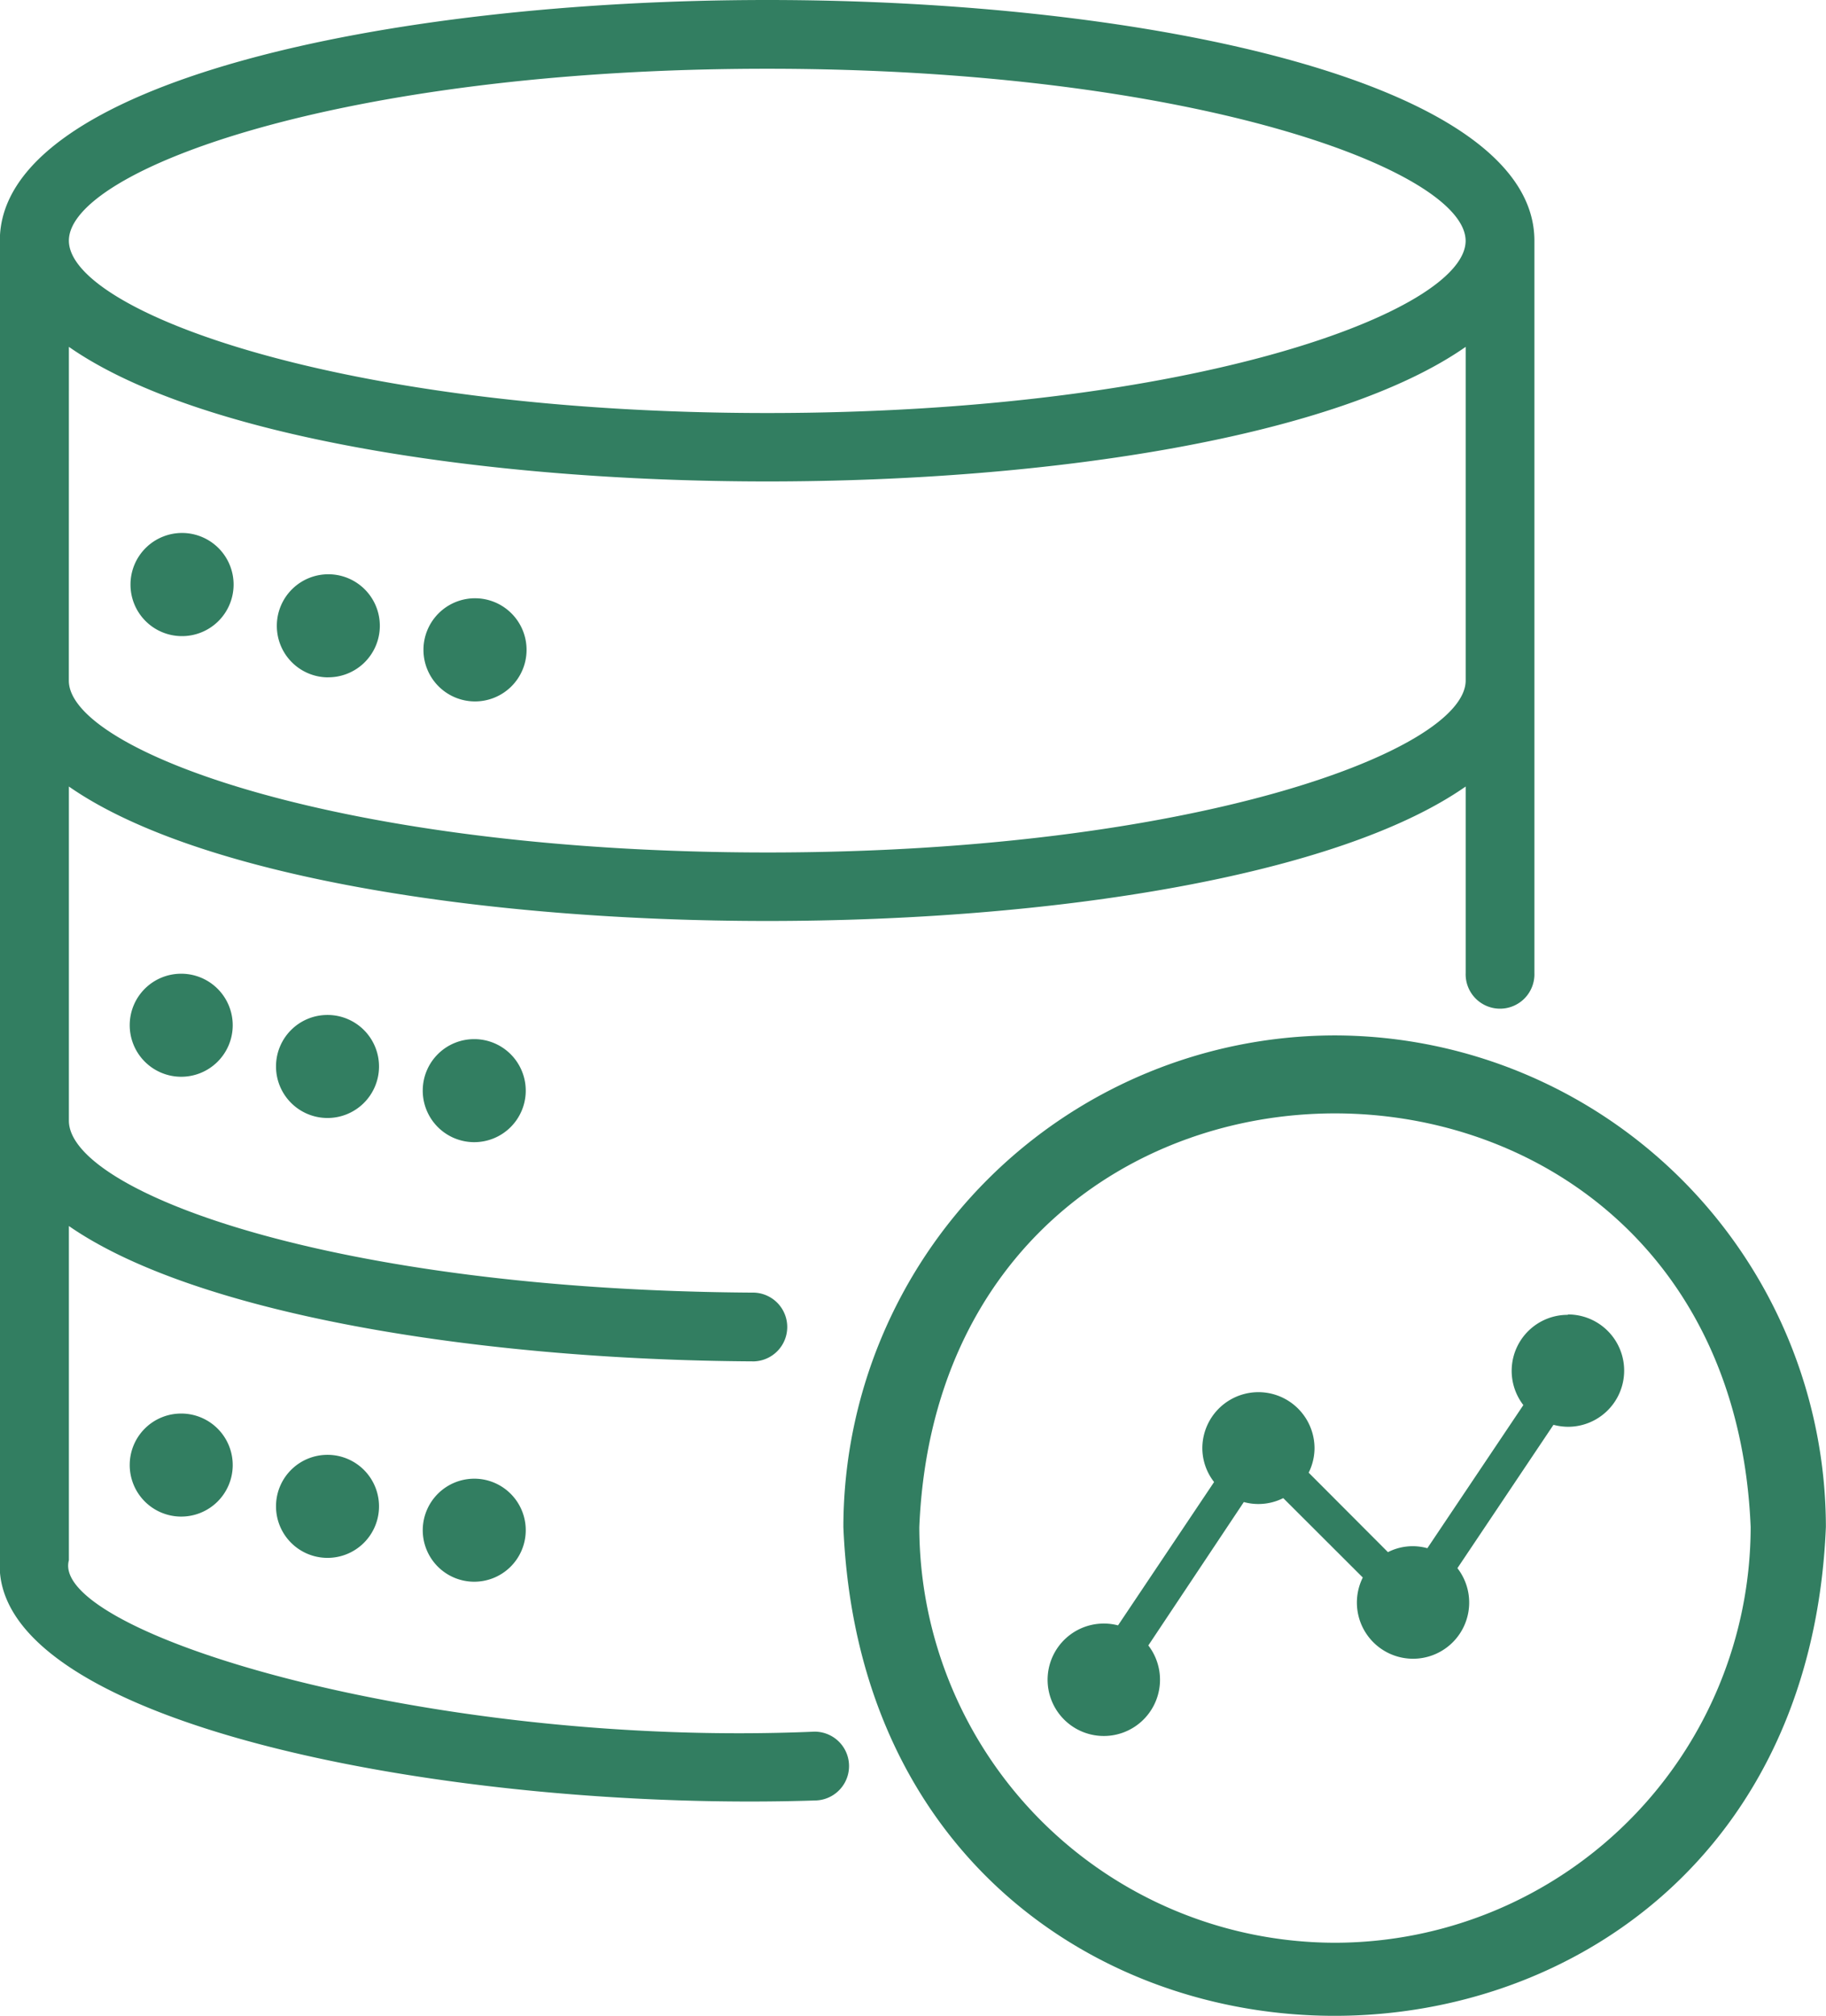
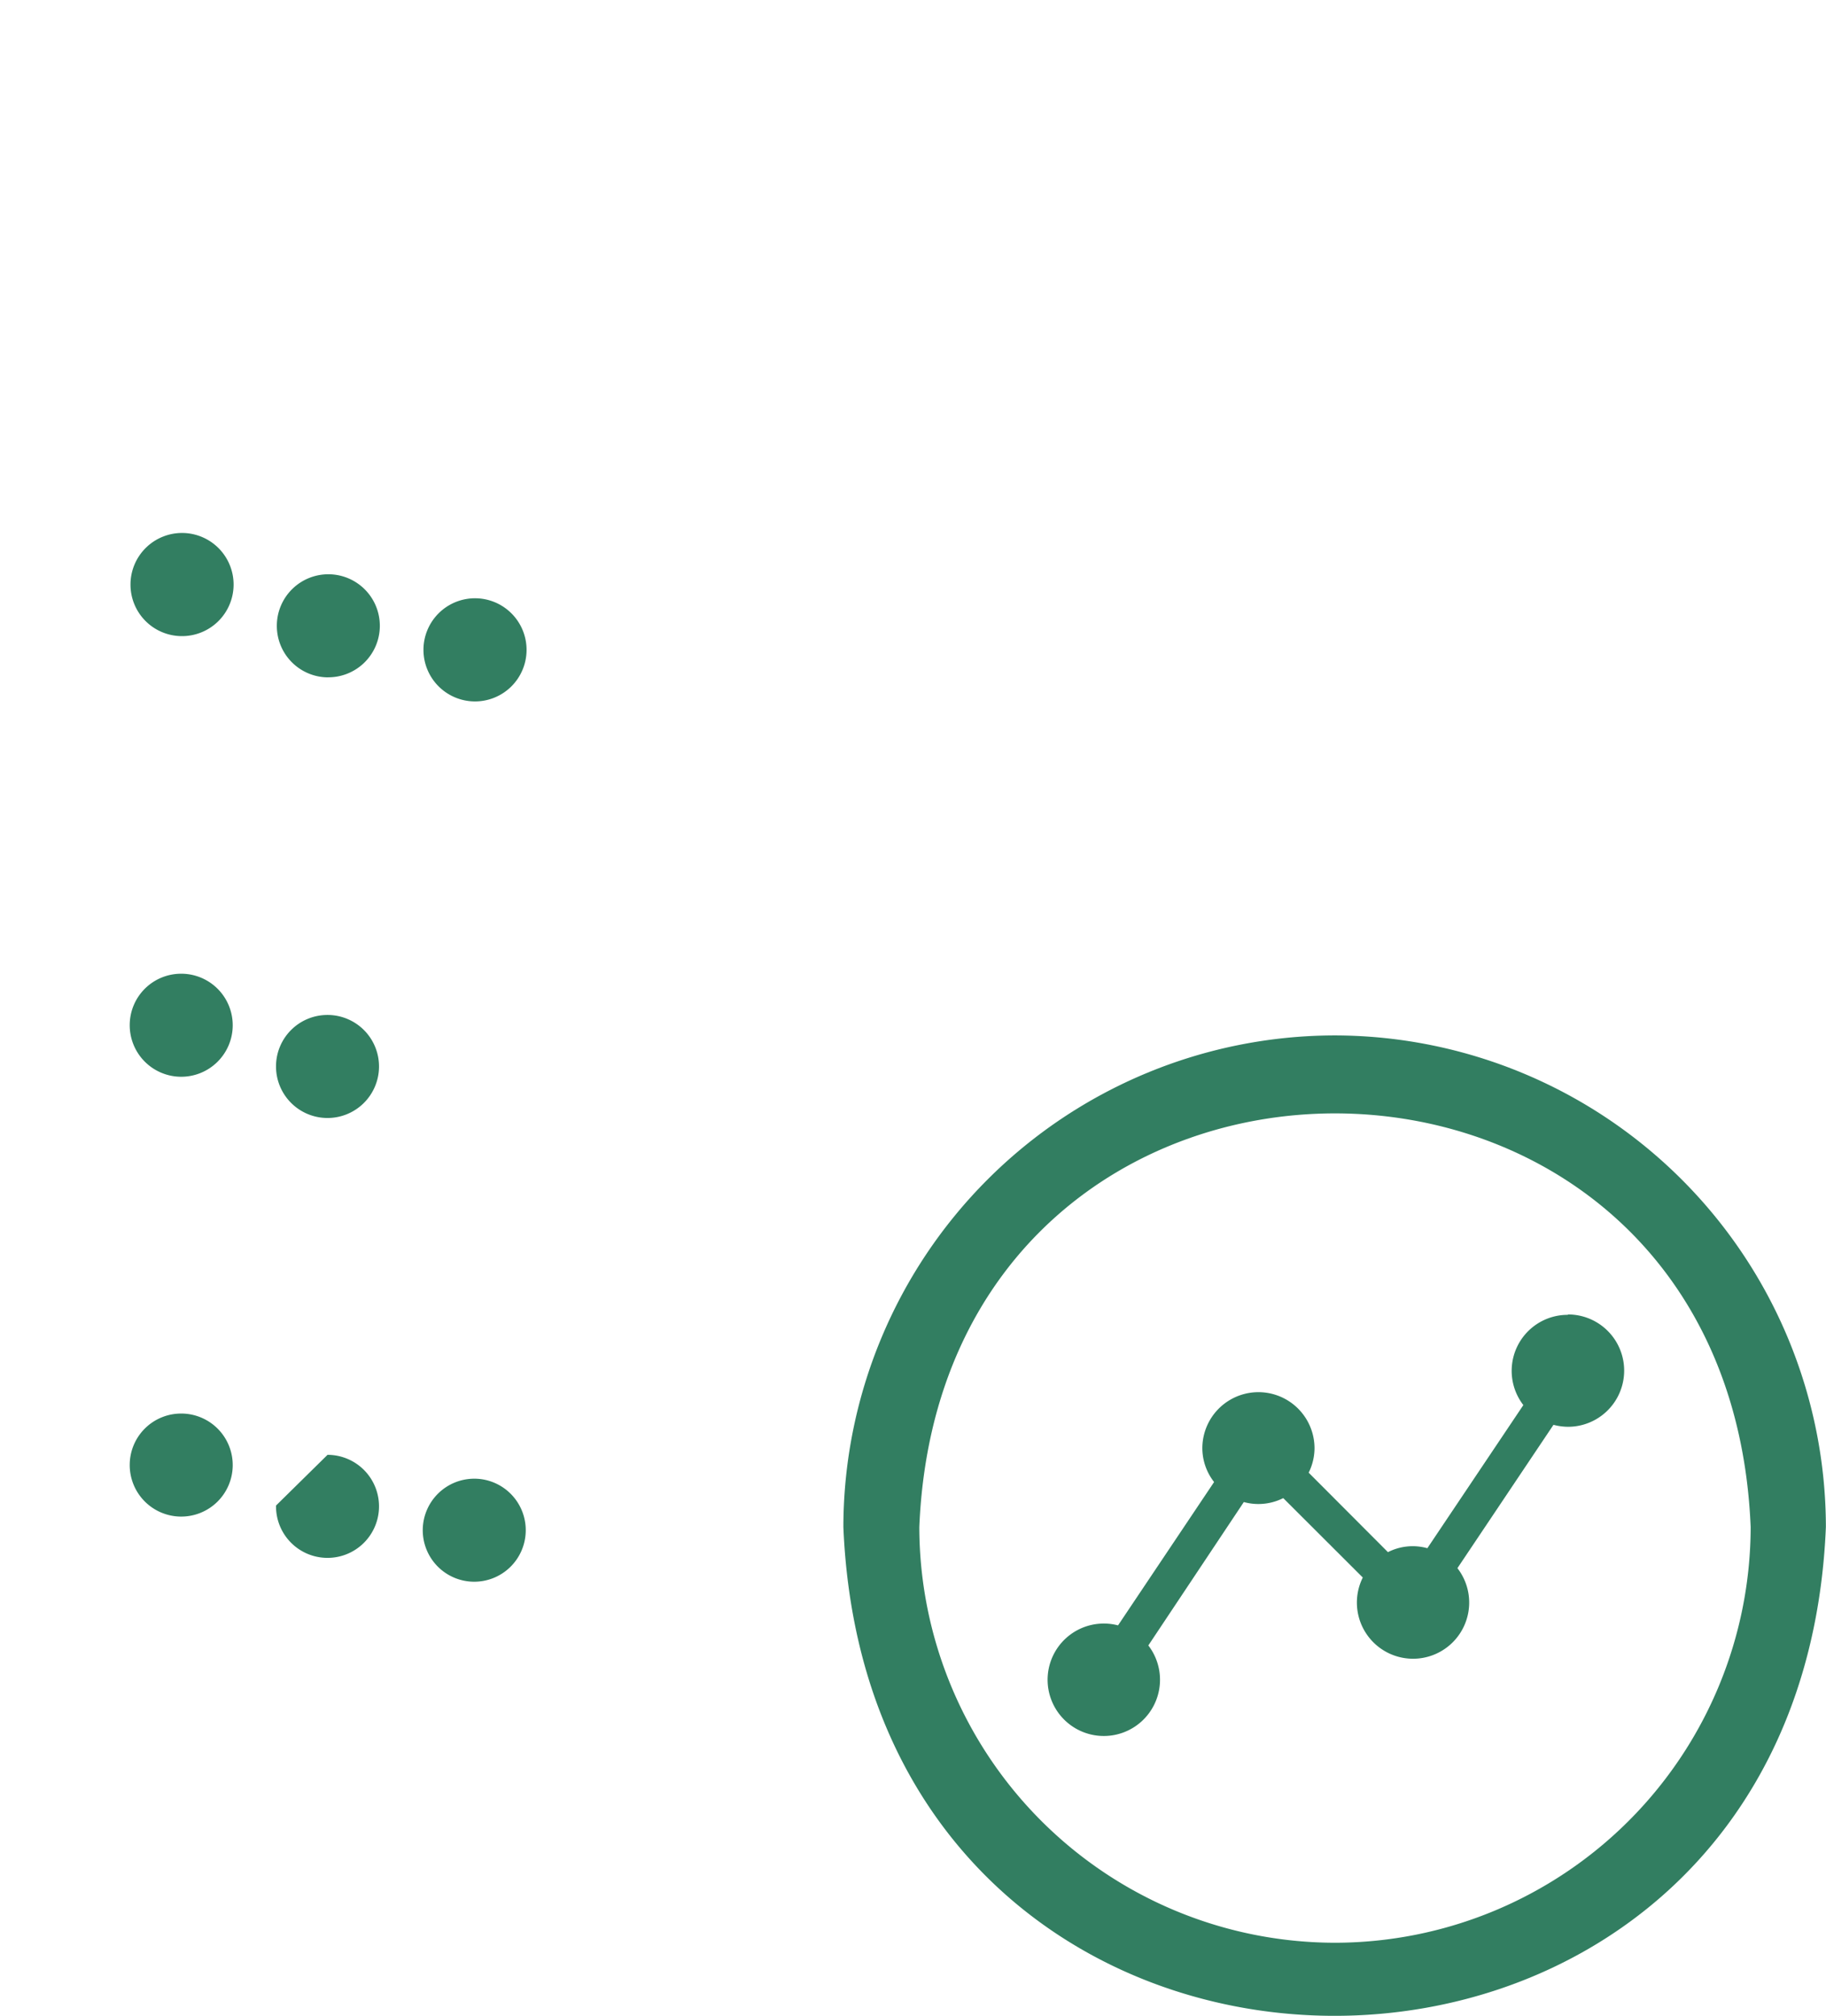
<svg xmlns="http://www.w3.org/2000/svg" width="33.401" height="36.859" viewBox="0 0 33.401 36.859">
  <defs>
    <clipPath id="clip-path">
      <rect id="長方形_3144" data-name="長方形 3144" width="33.401" height="36.859" transform="translate(0.003 0)" fill="none" />
    </clipPath>
  </defs>
  <g id="グループ_8247" data-name="グループ 8247" transform="translate(-0.003)">
    <g id="グループ_8246" data-name="グループ 8246" clip-path="url(#clip-path)">
-       <path id="パス_16720" data-name="パス 16720" d="M14.883,31.663c-7.08.3-13.98-1.829-13.62-3.135V22.417c2.305,1.6,7.441,2.448,12.533,2.475a.629.629,0,0,0,.006-1.257c-7.769-.043-12.539-1.86-12.539-3.144v-6.11c4.7,3.278,20.856,3.278,25.55,0v3.408a.629.629,0,1,0,1.257,0V4.4c0-2.892-7.057-4.4-14.032-4.4S0,1.512,0,4.4V28.531c-.182,3.019,8.368,4.607,14.933,4.389a.629.629,0,1,0-.057-1.257ZM14.037,1.257c7.8,0,12.775,1.864,12.775,3.147S21.835,7.552,14.037,7.552,1.263,5.688,1.263,4.4,6.239,1.257,14.037,1.257M1.263,6.342c4.7,3.281,20.856,3.281,25.55,0v6.1c0,1.282-4.977,3.145-12.775,3.145S1.262,13.727,1.262,12.445Z" fill="#327e61" />
      <path id="パス_16721" data-name="パス 16721" d="M2.376,26.773a.942.942,0,1,0,.957-.927H3.318a.94.94,0,0,0-.942.927" fill="#327e61" />
-       <path id="パス_16722" data-name="パス 16722" d="M5.052,27.528a.942.942,0,1,0,.957-.927H5.994a.94.94,0,0,0-.942.927" fill="#327e61" />
+       <path id="パス_16722" data-name="パス 16722" d="M5.052,27.528a.942.942,0,1,0,.957-.927H5.994" fill="#327e61" />
      <path id="パス_16723" data-name="パス 16723" d="M7.736,27.964a.942.942,0,1,0,.957-.927H8.678a.943.943,0,0,0-.942.927" fill="#327e61" />
      <path id="パス_16724" data-name="パス 16724" d="M2.376,18.731a.942.942,0,1,0,.957-.927H3.318a.94.94,0,0,0-.942.927" fill="#327e61" />
      <path id="パス_16725" data-name="パス 16725" d="M5.052,19.485a.942.942,0,1,0,.957-.927H5.994a.94.94,0,0,0-.942.927" fill="#327e61" />
-       <path id="パス_16726" data-name="パス 16726" d="M7.736,19.925A.942.942,0,1,0,8.693,19H8.678a.94.94,0,0,0-.942.927" fill="#327e61" />
      <path id="パス_16727" data-name="パス 16727" d="M3.317,11.631a.943.943,0,1,0-.927-.959v.016a.941.941,0,0,0,.927.943" fill="#327e61" />
      <path id="パス_16728" data-name="パス 16728" d="M5.994,12.384a.942.942,0,1,0-.927-.957v.016a.94.94,0,0,0,.927.942" fill="#327e61" />
      <path id="パス_16729" data-name="パス 16729" d="M8.676,12.825a.943.943,0,1,0-.927-.959v.016a.943.943,0,0,0,.927.943" fill="#327e61" />
      <path id="パス_16730" data-name="パス 16730" d="M24.419,18.932a9,9,0,0,0-8.989,8.987c.493,11.921,17.479,11.917,17.972,0a9,9,0,0,0-8.986-8.987Zm0,16.59a7.613,7.613,0,0,1-7.6-7.6c.418-10.086,14.79-10.085,15.207,0a7.613,7.613,0,0,1-7.6,7.6Z" fill="#327e61" />
      <path id="パス_16731" data-name="パス 16731" d="M28.681,24.041a1.024,1.024,0,0,0-.813,1.65l-1.756,2.617a1,1,0,0,0-.721.072l-1.45-1.453a1.014,1.014,0,0,0,.107-.446,1.026,1.026,0,1,0-2.052,0,1.008,1.008,0,0,0,.215.617l-1.757,2.621a1.028,1.028,0,1,0,.554.367l1.747-2.622a1,1,0,0,0,.266.036,1.012,1.012,0,0,0,.455-.108l1.455,1.452a1.027,1.027,0,1,0,1.731-.171l1.757-2.621a1.086,1.086,0,0,0,.266.036,1.027,1.027,0,1,0,0-2.054Z" fill="#327e61" />
    </g>
  </g>
</svg>